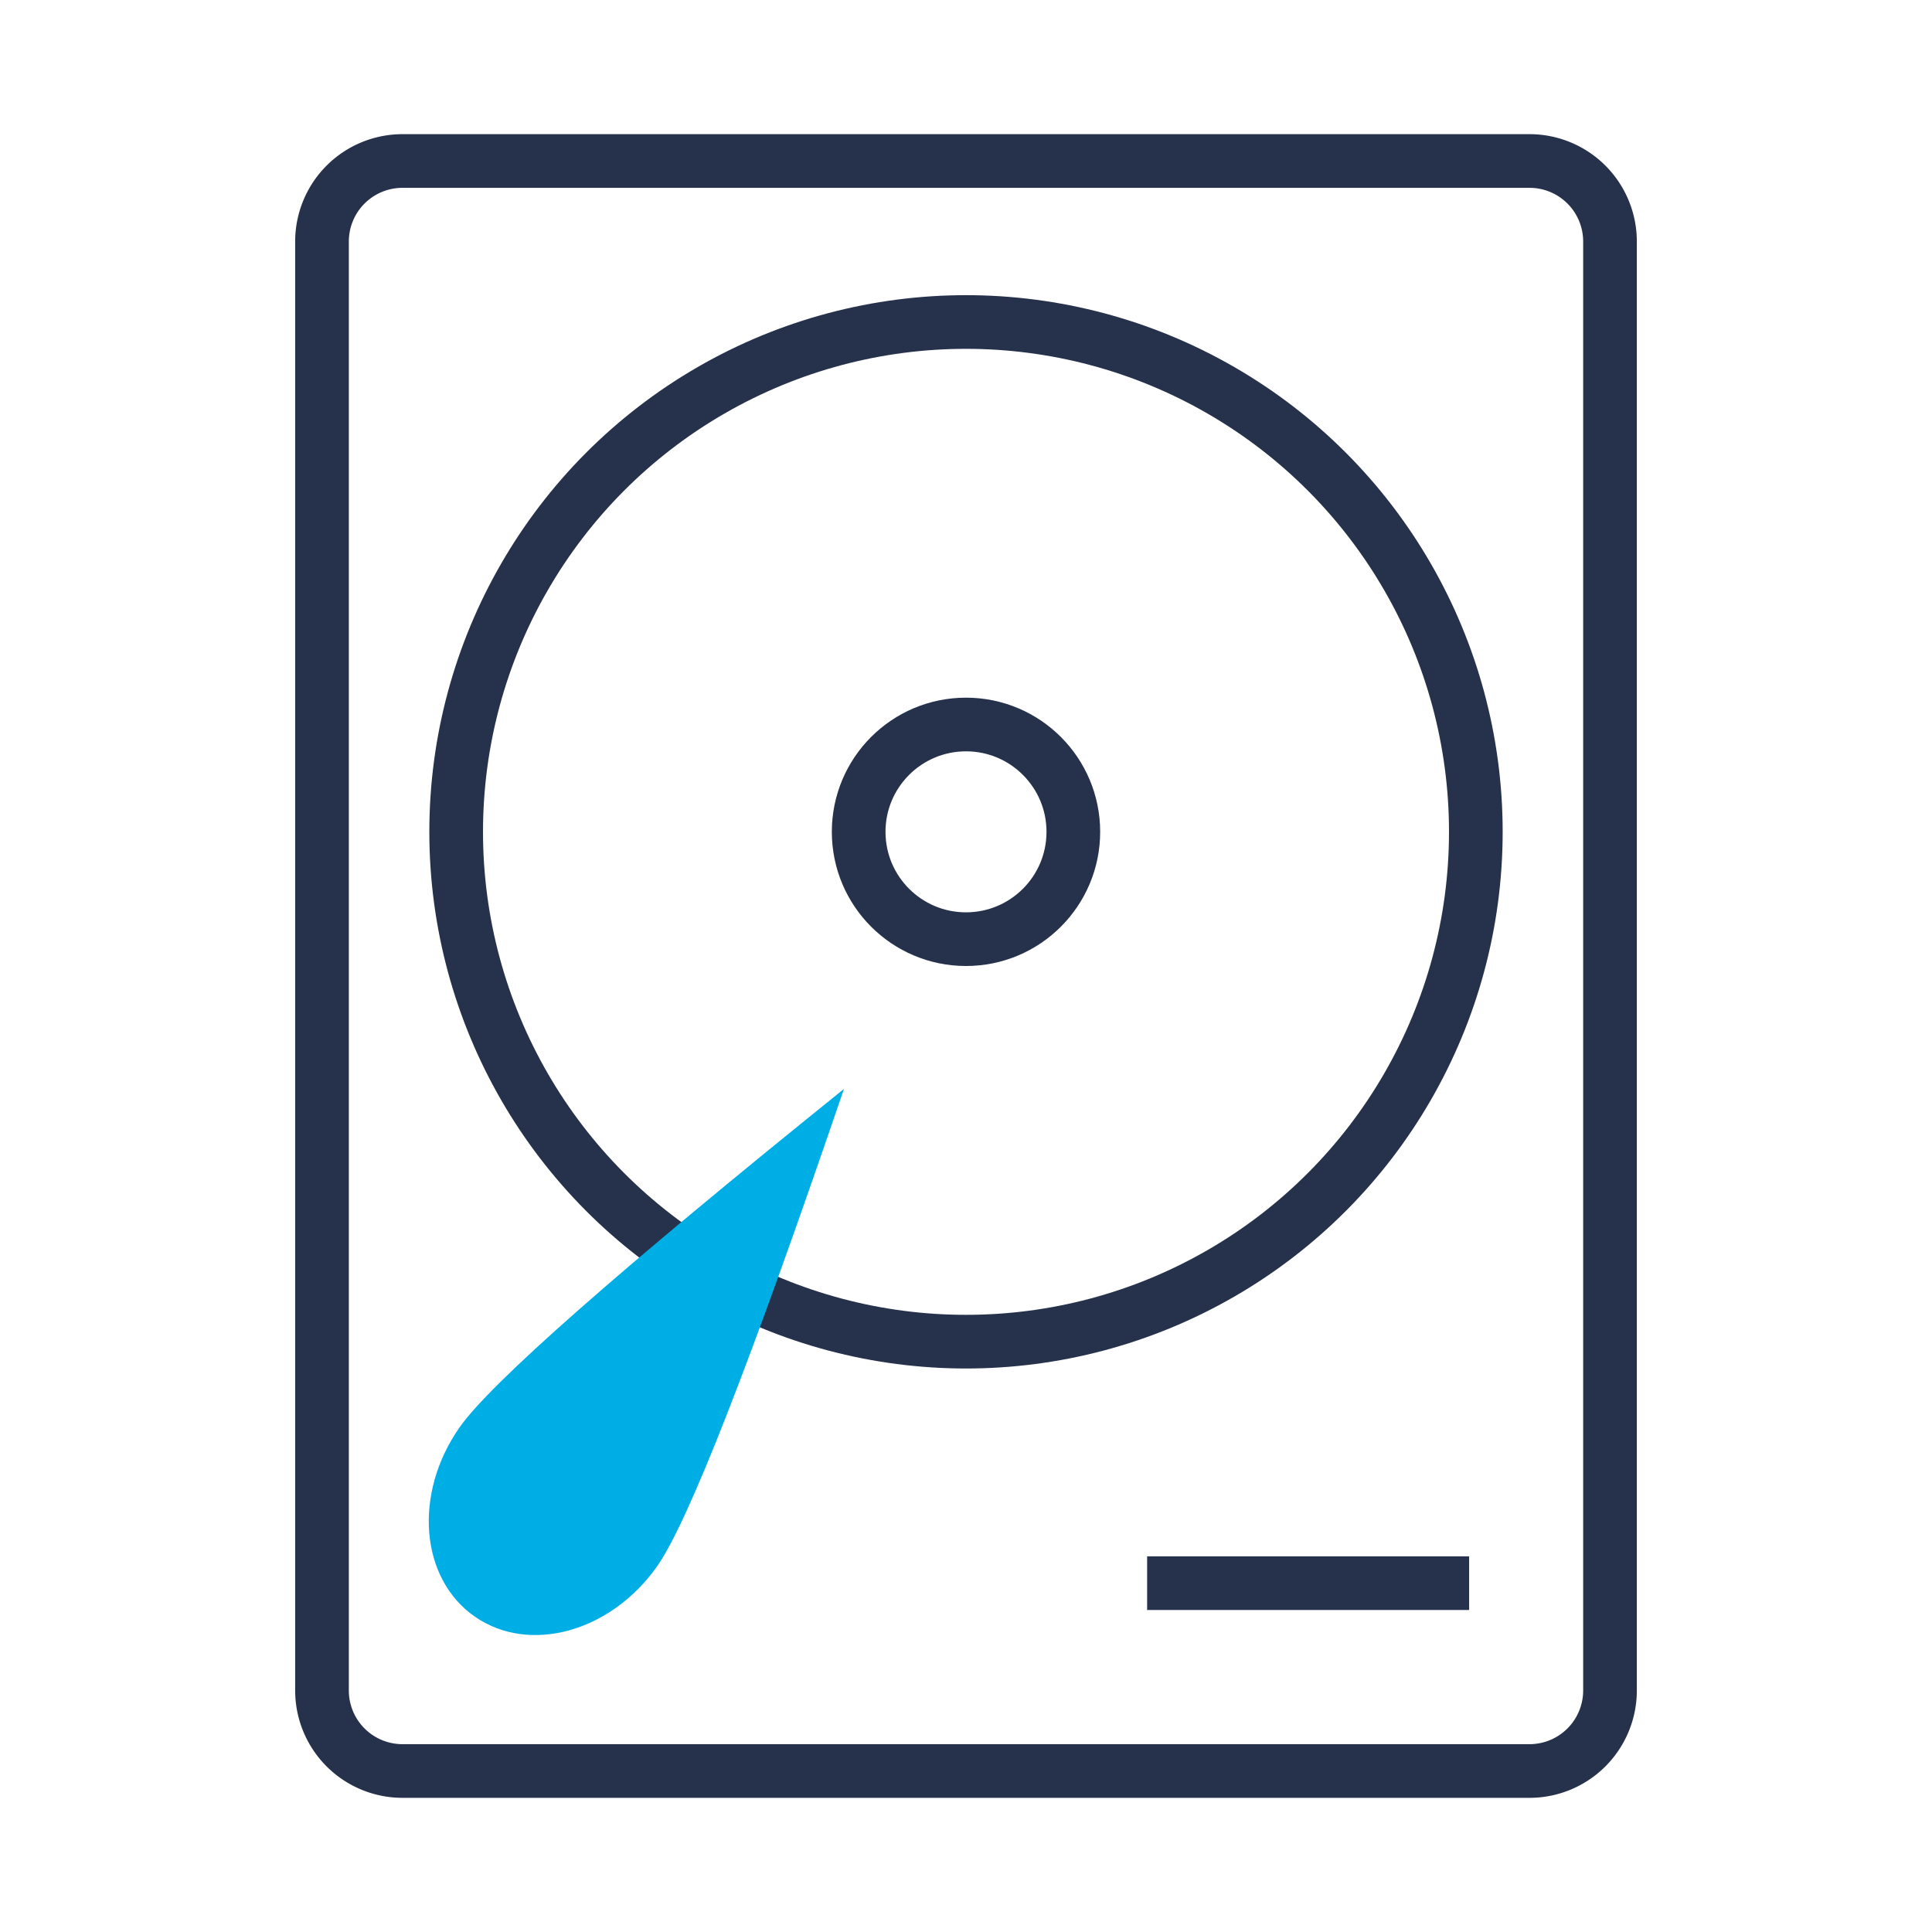
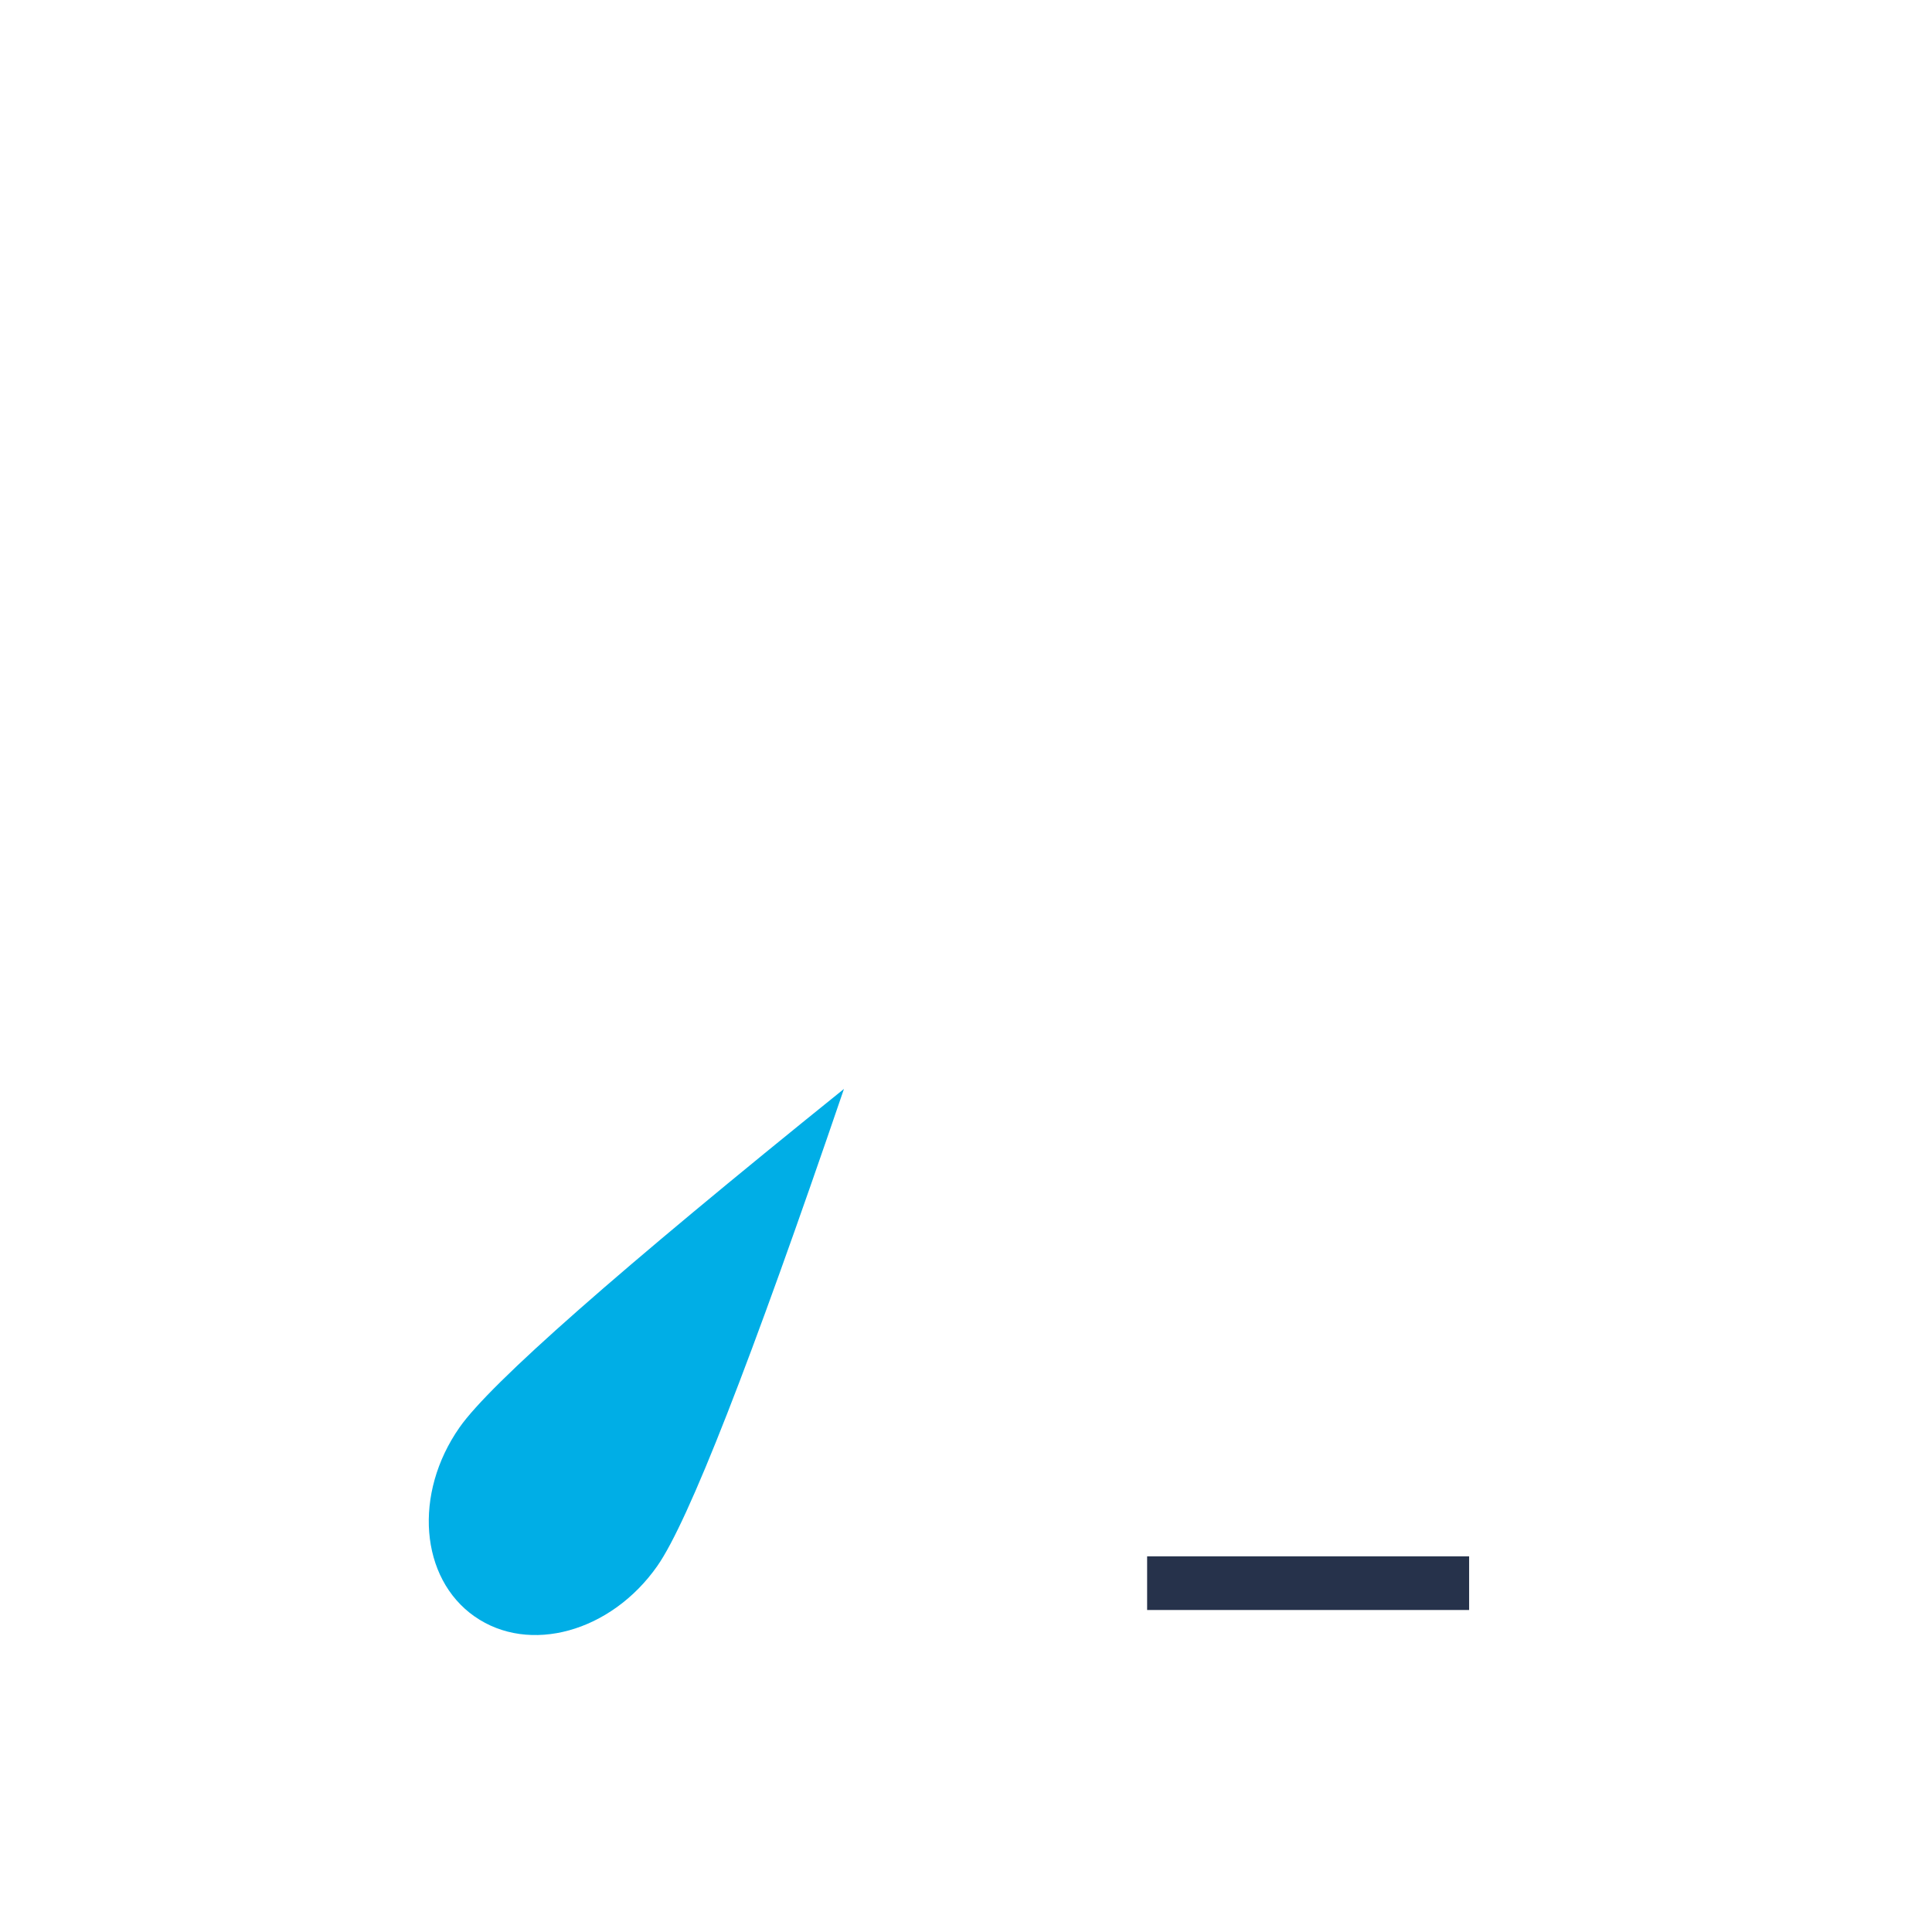
<svg xmlns="http://www.w3.org/2000/svg" width="72" height="72" viewBox="0 0 72 72">
  <g fill="none" fill-rule="evenodd">
-     <path stroke="#26324B" stroke-width="2" d="M15 6h42a3 3 0 0 1 3 3v54a3 3 0 0 1-3 3H15a3 3 0 0 1-3-3V9a3 3 0 0 1 3-3z" />
    <g stroke="#26324B" stroke-width="2" transform="translate(17 12)">
-       <circle cx="19" cy="19" r="19" />
-       <circle cx="19" cy="19" r="4" />
-     </g>
+       </g>
    <path fill="#00AEE6" d="M17.686 60.24c2.036 1.426 5.086.583 6.812-1.883 1.151-1.643 3.47-7.569 6.954-17.776-8.4 6.766-13.175 10.97-14.326 12.614-1.726 2.466-1.476 5.62.56 7.046z" />
    <path stroke="#26324B" stroke-width="2" d="M42.75 59h12" />
  </g>
</svg>